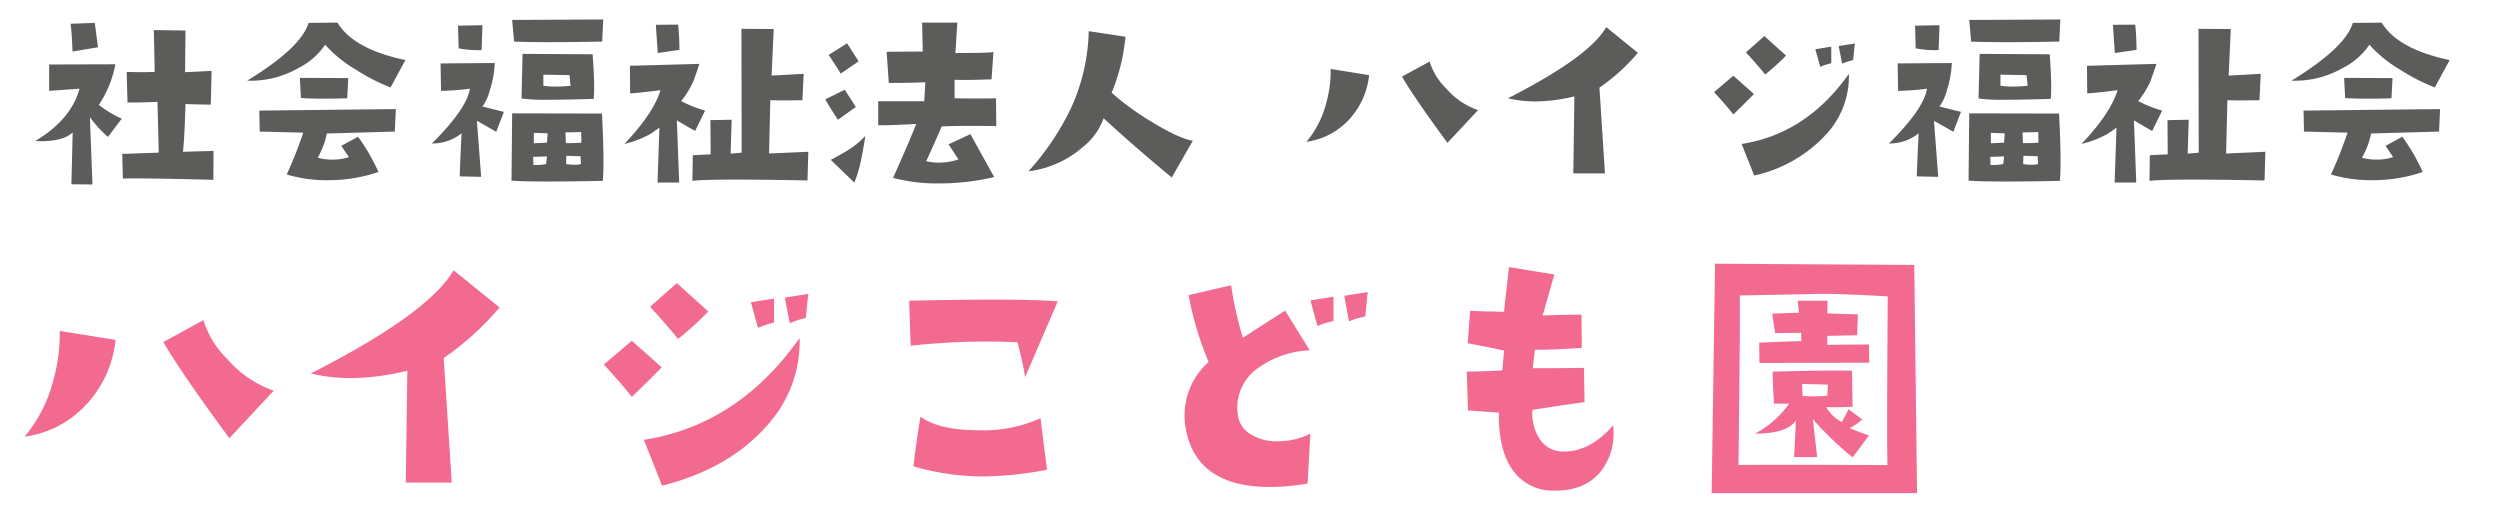
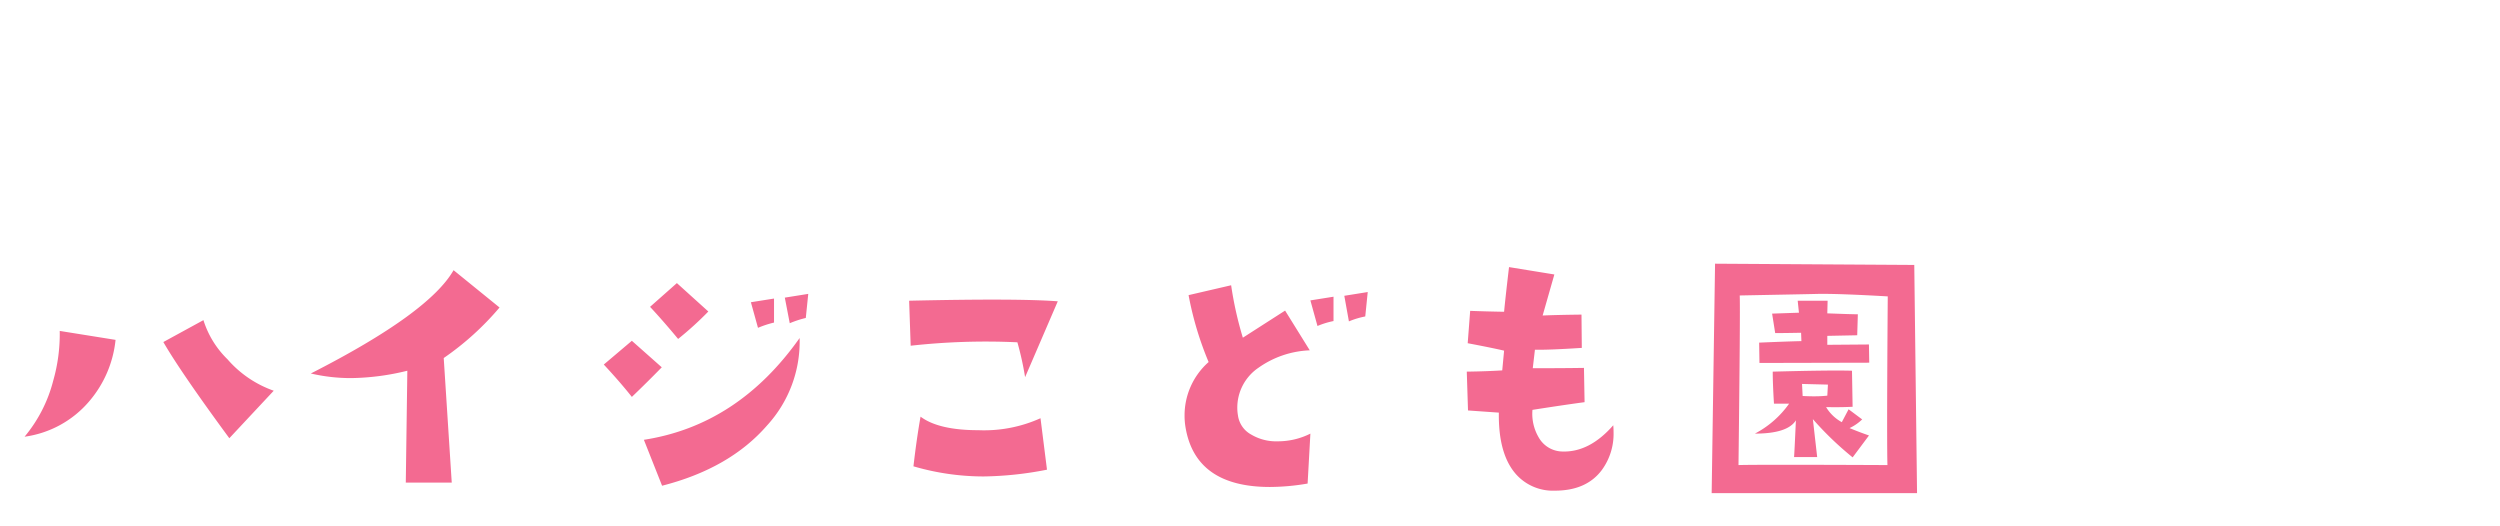
<svg xmlns="http://www.w3.org/2000/svg" id="footer-logo.svg" width="380" height="80" viewBox="0 0 380 80">
  <defs>
    <style>
      .cls-1 {
        fill: none;
      }

      .cls-2 {
        fill: #5c5c5b;
      }

      .cls-2, .cls-3 {
        fill-rule: evenodd;
      }

      .cls-3 {
        fill: #f36a91;
      }
    </style>
  </defs>
-   <rect id="_380_80" data-name="380*80" class="cls-1" width="380" height="80" />
-   <path id="logo" class="cls-2" d="M368.808,3703.07q0.225-1.815.387-7.26,1.163,0.06,3.842.09l0.129-5.13c-1.119.07-2.465,0.13-4.035,0.2l0.064-6.33-4.81-.07,0.129,6.36c-0.581.02-1.226,0.04-1.936,0.04s-1.485-.02-2.325-0.04l0.129,4.65c1.571,0,3.088-.03,4.552-0.1l0.194,7.72-5.552.19,0.1,3.75q2.389-.1,13.752.19l0.032-4.39Zm-13.4-19.59-3.68.13c0.129,0.9.226,2.31,0.291,4.22l3.873-.64Zm0.613,12.46a16.567,16.567,0,0,0,2.519-6.17l-10.072.03v4.01l4.616-.33q-1.291,4.725-6.715,7.94a8.06,8.06,0,0,0,.9.04q3.357,0,4.778-1.33l-0.194,7.88,3.2,0.03-0.387-10.23a17.858,17.858,0,0,0,2.744,3l2.1-2.78a15.561,15.561,0,0,1-3.487-2.09h0Zm36.272-12.5-4.39.04q-1.131,3.765-9.33,8.78a14.529,14.529,0,0,0,7.715-1.88,10.65,10.65,0,0,0,4.132-3.58,19.688,19.688,0,0,0,4.714,3.81,28.616,28.616,0,0,0,5.229,2.68l2.26-4.16q-7.876-1.65-10.33-5.69h0Zm-5.714,8.4,0.161,3.06c0.99,0.07,2.142.1,3.455,0.1q1.613,0,3.583-.06l0.161-3.07Zm-6.166,4.97,0.065,3.19,6.618,0.16a61.739,61.739,0,0,1-2.518,6.36,21.225,21.225,0,0,0,6.294.87,23.447,23.447,0,0,0,7.651-1.25,29.414,29.414,0,0,0-3.1-5.36l-2.55,1.39,1.162,1.71a7.869,7.869,0,0,1-2.518.38,8.4,8.4,0,0,1-2.227-.29,11.957,11.957,0,0,0,1.388-3.68l10.33-.29,0.161-3.42Zm38.434-13.78,0.291,3.29q2,0.09,5.359.09t8.038-.09l0.161-3.36Zm12.461,10.29q0-1.965-.226-5.07l-10.653-.06-0.161,6.78a27.558,27.558,0,0,0,4.229.19q2.615,0,6.746-.13,0.065-.705.065-1.71h0Zm-5.843-.16a11.871,11.871,0,0,1-1.872-.13v-1.68l3.97,0.07,0.162,1.61a20.694,20.694,0,0,1-2.26.13h0Zm-14.849-9.26,0.1,3.45a15.276,15.276,0,0,0,3.487.26l0.129-3.78Zm22.112,20.59q0-2.835-.226-7.23l-13.655-.03-0.1,10.23c1.247,0.09,3.163.13,5.746,0.13q3.324,0,8.134-.1,0.1-1.185.1-3h0Zm-5.713-2.74-0.065-1.62,2.389-.06,0.032,1.61a21.931,21.931,0,0,1-2.356.07h0Zm1.259,3.29a8.023,8.023,0,0,1-1.227-.1l0.032-1.26,2.163,0.07,0.065,1.19a4.611,4.611,0,0,1-1.033.1h0Zm-4.133-3.36-2,.1v-1.58l2.1,0.06Zm-0.129,3.26a8.492,8.492,0,0,1-1.937.13l-0.032-1.23,2.1-.06Zm-9.684-8.75a7.309,7.309,0,0,0,1.13-2.48,15.514,15.514,0,0,0,.742-4.13l-8.231.06,0.064,4.17a38.876,38.876,0,0,0,4.39-.33q-0.483,3.075-5.778,8.33a7.068,7.068,0,0,0,4.52-1.55q-0.162,2.85-.291,6.55l3.26,0.07-0.645-8.52q1.774,0.99,2.937,1.68l1.162-3.04q-1.614-.39-3.26-0.81h0Zm43.567,7.14,0.194-8.1q0.839,0.03,2.066.03t2.808-.03l0.194-4.01c-2.239.13-3.863,0.22-4.875,0.26l0.323-7.07-4.907-.03,0.033,18.82-1.679.16,0.161-5.16-3.228.06,0.033,5.2-2.712.13-0.065,3.9q1.549-.195,6.779-0.19,4.39,0,10.718.13l0.129-4.36Zm-13.817-19.59-3.389.03,0.29,4.29,3.293-.48a37.067,37.067,0,0,0-.194-3.84h0Zm0.452,11.62a13.218,13.218,0,0,0,1.873-3.04q0.548-1.515.9-2.61l-10.556.29,0.032,4.19q1.032-.03,4.616-0.48-1.065,3.51-5.488,8.17a15.484,15.484,0,0,0,3.842-1.46c0.258-.15.753-0.49,1.485-1.03l-0.291,8.36h3.293l-0.355-9.46q1.968,1.17,2.776,1.62l1.517-3.1a18.558,18.558,0,0,1-3.648-1.45h0Zm47.861-.42q-0.872.03-2.454,0.03t-3.841-.03v-2.81c1.269,0.04,3.142.02,5.617-.07l0.29-4.13c-0.968.09-2.894,0.13-5.778,0.13l0.29-4.62H481.16l0.1,4.39-5.488.04,0.323,4.74c1.872,0,3.722-.03,5.552-0.1l-0.161,2.88h-7v3.64c1.162,0.03,3.087-.04,5.778-0.19q-0.969,2.49-3.519,8.2a26.409,26.409,0,0,0,7.07.84,36.281,36.281,0,0,0,8.3-.97l-3.615-6.52-3.325,1.55,1.517,2.29a9.619,9.619,0,0,1-3.035.49,7.465,7.465,0,0,1-1.872-.23c0.43-.9,1.216-2.66,2.357-5.26q1.612-.135,8.3-0.07Zm-22.63-8.36-2.808,1.77c0.882,1.31,1.5,2.26,1.84,2.84l2.712-1.87Zm-0.355,7.06-2.97,1.46c0.474,0.84,1.119,1.87,1.937,3.1l2.712-1.94Zm0.614,9.11c-0.6.38-1.518,0.9-2.744,1.55l3.583,3.45a18.793,18.793,0,0,0,1.033-3.49c0.15-.66.366-1.87,0.646-3.61a13.5,13.5,0,0,1-2.518,2.1h0Zm45.826-4.36a40.256,40.256,0,0,1-5.875-4.29,29.351,29.351,0,0,0,2.1-8.52l-5.584-.84a29.614,29.614,0,0,1-2.583,11.45,39.616,39.616,0,0,1-6.585,9.85,15.48,15.48,0,0,0,8.264-3.68,9.663,9.663,0,0,0,3.163-4.39q4.584,4.23,10.363,9.01l3.2-5.59q-2.2-.36-6.457-3h0Zm44.975-4.94a9.773,9.773,0,0,1-2.518-4.1l-4.2,2.29q1.807,3.135,6.908,10.07l4.649-4.97a11.36,11.36,0,0,1-4.842-3.29h0Zm-17.562-2.97a17.771,17.771,0,0,1-.677,5.2,14.905,14.905,0,0,1-3,5.87,10.785,10.785,0,0,0,6.747-3.68,11.712,11.712,0,0,0,2.776-6.45Zm41.889-6.36q-2.583,4.53-14.946,10.82a18.608,18.608,0,0,0,4.228.48,26,26,0,0,0,5.875-.77l-0.161,11.71h4.81l-0.839-13.04a29.57,29.57,0,0,0,5.843-5.29Zm35.335,2.88,0.516,2.67a10.7,10.7,0,0,1,1.679-.54l0.258-2.52Zm-1.13.09-2.421.39,0.742,2.68a9.727,9.727,0,0,1,1.679-.55v-2.52Zm-10.169-1.61-2.808,2.48q1.387,1.485,2.937,3.36a35.711,35.711,0,0,0,3.164-2.87Zm-3.454,16.4,1.905,4.8a20.928,20.928,0,0,0,10.975-6.29,12.982,12.982,0,0,0,3.422-9.17q-6.456,9.135-16.3,10.66h0Zm-1.259-10.37-2.937,2.49q1.71,1.845,2.937,3.39c1.055-1.01,2.1-2.05,3.131-3.1Zm35.852-8.48,0.29,3.29q2,0.09,5.359.09t8.038-.09l0.162-3.36Zm12.46,10.29q0-1.965-.226-5.07l-10.652-.06-0.162,6.78a27.567,27.567,0,0,0,4.229.19q2.614,0,6.747-.13,0.064-.705.064-1.71h0Zm-5.842-.16a11.884,11.884,0,0,1-1.873-.13v-1.68l3.971,0.07,0.161,1.61a20.69,20.69,0,0,1-2.259.13h0Zm-14.85-9.26,0.1,3.45a15.259,15.259,0,0,0,3.486.26l0.129-3.78Zm22.113,20.59q0-2.835-.226-7.23l-13.655-.03-0.1,10.23c1.248,0.09,3.164.13,5.746,0.13q3.324,0,8.135-.1,0.1-1.185.1-3h0Zm-5.714-2.74-0.065-1.62,2.389-.06,0.033,1.61a21.942,21.942,0,0,1-2.357.07h0Zm1.259,3.29a8.033,8.033,0,0,1-1.227-.1l0.033-1.26,2.162,0.07,0.065,1.19a4.611,4.611,0,0,1-1.033.1h0Zm-4.132-3.36-2,.1v-1.58l2.1,0.06Zm-0.129,3.26a8.5,8.5,0,0,1-1.937.13l-0.032-1.23,2.1-.06Zm-9.685-8.75a7.289,7.289,0,0,0,1.13-2.48,15.558,15.558,0,0,0,.743-4.13l-8.232.06,0.065,4.17a38.893,38.893,0,0,0,4.39-.33q-0.485,3.075-5.778,8.33a7.068,7.068,0,0,0,4.519-1.55q-0.162,2.85-.291,6.55l3.261,0.07-0.646-8.52q1.776,0.99,2.938,1.68l1.162-3.04q-1.614-.39-3.261-0.81h0Zm43.567,7.14,0.194-8.1q0.838,0.03,2.066.03t2.808-.03l0.194-4.01c-2.238.13-3.863,0.22-4.874,0.26l0.322-7.07-4.906-.03,0.032,18.82-1.679.16,0.162-5.16-3.228.06,0.032,5.2-2.712.13-0.064,3.9q1.55-.195,6.779-0.19,4.389,0,10.717.13l0.129-4.36Zm-13.816-19.59-3.39.03,0.291,4.29,3.293-.48a37.355,37.355,0,0,0-.194-3.84h0Zm0.452,11.62a13.242,13.242,0,0,0,1.872-3.04q0.549-1.515.9-2.61l-10.556.29,0.032,4.19q1.034-.03,4.617-0.48-1.067,3.51-5.488,8.17a15.475,15.475,0,0,0,3.841-1.46c0.258-.15.753-0.49,1.485-1.03l-0.29,8.36h3.292l-0.355-9.46q1.969,1.17,2.776,1.62l1.518-3.1a18.533,18.533,0,0,1-3.648-1.45h0Zm37.014-11.92-4.391.04q-1.129,3.765-9.329,8.78a14.529,14.529,0,0,0,7.715-1.88,10.65,10.65,0,0,0,4.132-3.58,19.7,19.7,0,0,0,4.713,3.81,28.621,28.621,0,0,0,5.23,2.68l2.26-4.16q-7.878-1.65-10.33-5.69h0Zm-5.714,8.4,0.161,3.06c0.99,0.07,2.141.1,3.454,0.1q1.614,0,3.583-.06l0.162-3.07Zm-6.166,4.97,0.065,3.19,6.617,0.16a61.248,61.248,0,0,1-2.518,6.36,21.236,21.236,0,0,0,6.295.87,23.447,23.447,0,0,0,7.651-1.25,29.531,29.531,0,0,0-3.1-5.36l-2.55,1.39,1.162,1.71a7.869,7.869,0,0,1-2.518.38,8.4,8.4,0,0,1-2.228-.29,11.94,11.94,0,0,0,1.389-3.68l10.329-.29,0.162-3.42Z" transform="translate(-341 -3680)" />
  <path id="ハイジこども園_のコピー" data-name="ハイジこども園 のコピー" class="cls-3" d="M375.578,3734.61a14.232,14.232,0,0,1-3.656-5.95l-6.094,3.33q2.625,4.545,10.031,14.62l6.75-7.22a16.6,16.6,0,0,1-7.031-4.78h0Zm-25.5-4.31a25.794,25.794,0,0,1-.984,7.55,21.657,21.657,0,0,1-4.36,8.53,15.675,15.675,0,0,0,9.8-5.35,17,17,0,0,0,4.031-9.37Zm59.865-9.23q-3.75,6.555-21.7,15.7a26.741,26.741,0,0,0,6.14.7,37.25,37.25,0,0,0,8.532-1.12l-0.235,17.01h6.985l-1.219-18.94a43.008,43.008,0,0,0,8.484-7.68Zm50.349,4.17,0.75,3.89a15.224,15.224,0,0,1,2.438-.8l0.375-3.66Zm-1.64.14-3.516.56,1.078,3.89a15.224,15.224,0,0,1,2.438-.8v-3.65Zm-14.766-2.35-4.078,3.61q2.014,2.16,4.266,4.88a51.1,51.1,0,0,0,4.593-4.17Zm-5.016,23.82,2.766,6.98q10.266-2.625,15.938-9.14a18.87,18.87,0,0,0,4.968-13.31q-9.375,13.26-23.672,15.47h0Zm-1.828-15.05-4.265,3.61q2.484,2.67,4.265,4.92,2.3-2.2,4.547-4.5Zm42.147-6.09,0.234,6.84a103.52,103.52,0,0,1,16.219-.52,45.86,45.86,0,0,1,1.172,5.3l4.968-11.53q-6-.465-22.593-0.09h0Zm19.968,17.86a20.839,20.839,0,0,1-9.422,1.82c-4.031,0-6.969-.68-8.812-2.06q-0.611,3.465-1.078,7.55a37.978,37.978,0,0,0,10.687,1.54,52.638,52.638,0,0,0,9.61-1.03Zm46.178-18.61,0.7,3.89a12.551,12.551,0,0,1,2.484-.75l0.375-3.71Zm-1.641.14-3.515.56,1.078,3.89a12.735,12.735,0,0,1,2.437-.75v-3.7Zm-8.484,21.98a7.406,7.406,0,0,1-4.031-1.03,3.91,3.91,0,0,1-2.016-2.95,6.611,6.611,0,0,1-.094-1.08,7.33,7.33,0,0,1,3.188-6.1,14.444,14.444,0,0,1,7.828-2.67l-3.75-6.04-6.422,4.12a54.78,54.78,0,0,1-1.781-7.97l-6.469,1.5a49.865,49.865,0,0,0,3.047,10.17,10.808,10.808,0,0,0-3.656,8.16,10.465,10.465,0,0,0,.14,1.73q1.5,9.1,12.844,9.1a34.319,34.319,0,0,0,5.719-.52l0.422-7.59a10.98,10.98,0,0,1-4.969,1.17h0Zm43.271,1.55a4.206,4.206,0,0,1-3.609-2.16,7.061,7.061,0,0,1-.938-4.17q4.782-.75,7.922-1.17l-0.094-5.21c-2.5.04-5.094,0.05-7.781,0.05l0.328-2.81q2.109,0.045,7.125-.28l-0.047-5.06c-2.406.03-4.375,0.07-5.906,0.14l1.781-6.24-6.89-1.12c-0.375,3.18-.626,5.45-0.75,6.79-1.688-.03-3.407-0.07-5.157-0.14l-0.375,4.92q3.7,0.7,5.532,1.13l-0.282,3c-1.437.09-3.234,0.16-5.39,0.19l0.187,5.9,4.688,0.33q-0.095,6.33,2.625,9.38a7.516,7.516,0,0,0,5.906,2.48q4.782,0,7.125-3.14a9.3,9.3,0,0,0,1.781-5.72q0-.555-0.047-1.08-3.609,4.125-7.734,3.99h0Zm53.49-28.36-30.281-.19-0.516,34.88h31.219Zm-4.125,24q0,4.92.047,6.42-19.875-.09-22.641,0,0.282-23.43.188-25.78c6.593-.13,10.578-0.2,11.953-0.24q3.139-.045,10.547.38-0.095,12.66-.094,19.22h0Zm-2.766-11.91-6.328.05v-1.36l4.547-.09,0.094-3.19c-0.688,0-2.235-.05-4.641-0.14l0.047-1.92h-4.547l0.188,1.82-4.078.14,0.468,2.96c1.032,0,2.344-.02,3.938-0.05l0.047,1.27q-2.064.045-6.422,0.23l0.047,3.09,16.687-.04Zm-2.953,12.71a7.05,7.05,0,0,0,1.922-1.32l-2.062-1.54-1.032,1.96a6.314,6.314,0,0,1-2.39-2.29c1.562,0.03,2.906.01,4.031-.05l-0.094-5.48q-3.187-.1-12.047.14c0,1.22.063,2.84,0.188,4.87h2.3a14.716,14.716,0,0,1-5.2,4.55q4.968,0,6.234-2.02-0.236,5.25-.281,5.58h3.515l-0.656-5.76a49.1,49.1,0,0,0,6.047,5.81l2.484-3.33c-1-.34-1.984-0.72-2.953-1.12h0Zm-3.375-4.93a19.486,19.486,0,0,1-2.062.1c-0.532,0-1.094-.02-1.688-0.05l-0.093-1.83,3.937,0.1Z" transform="translate(-341 -3680)" />
</svg>